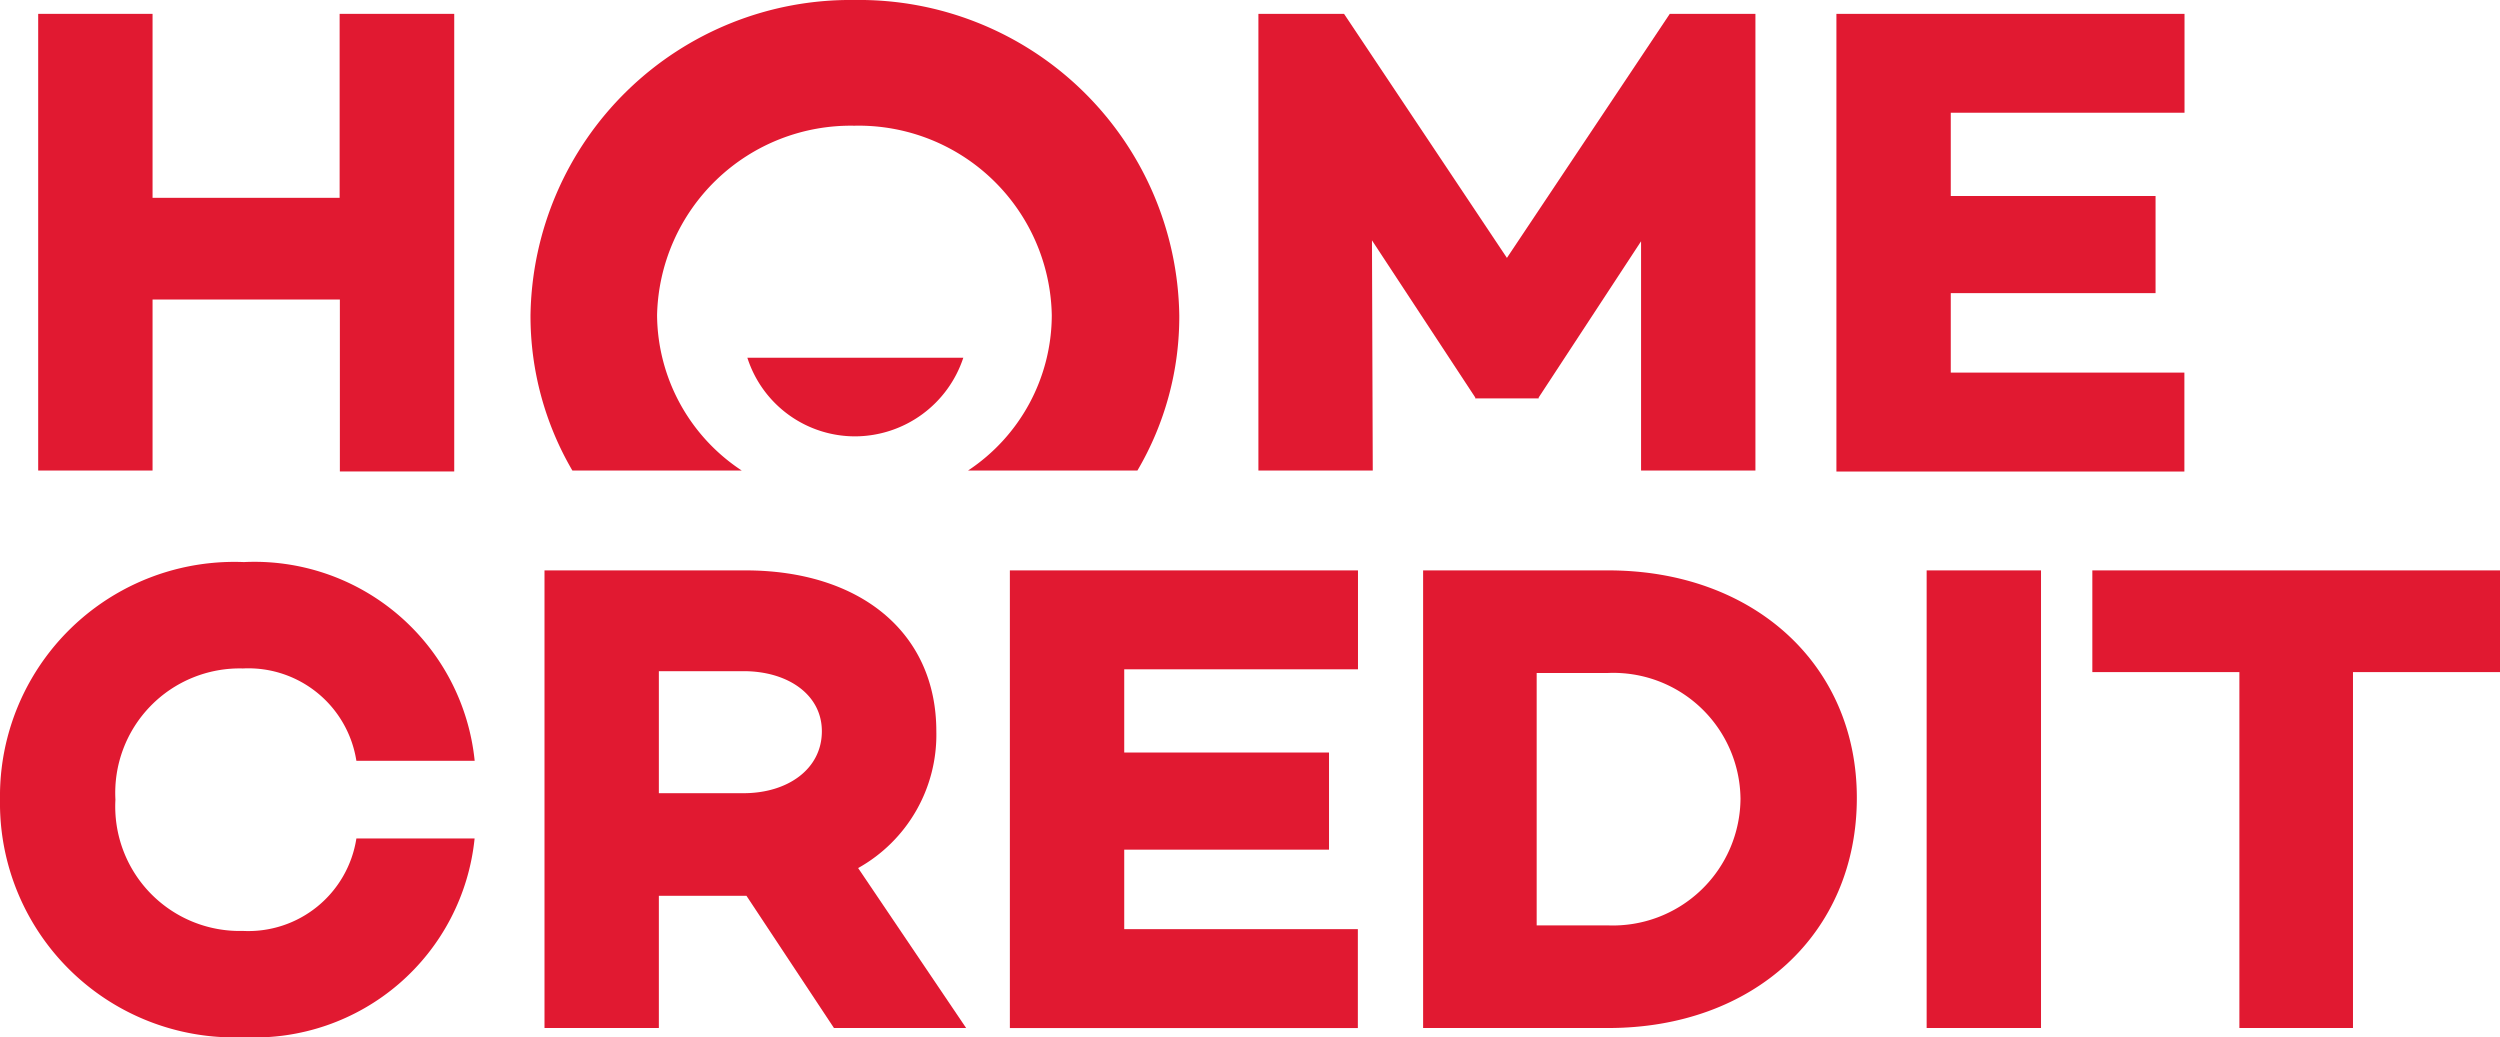
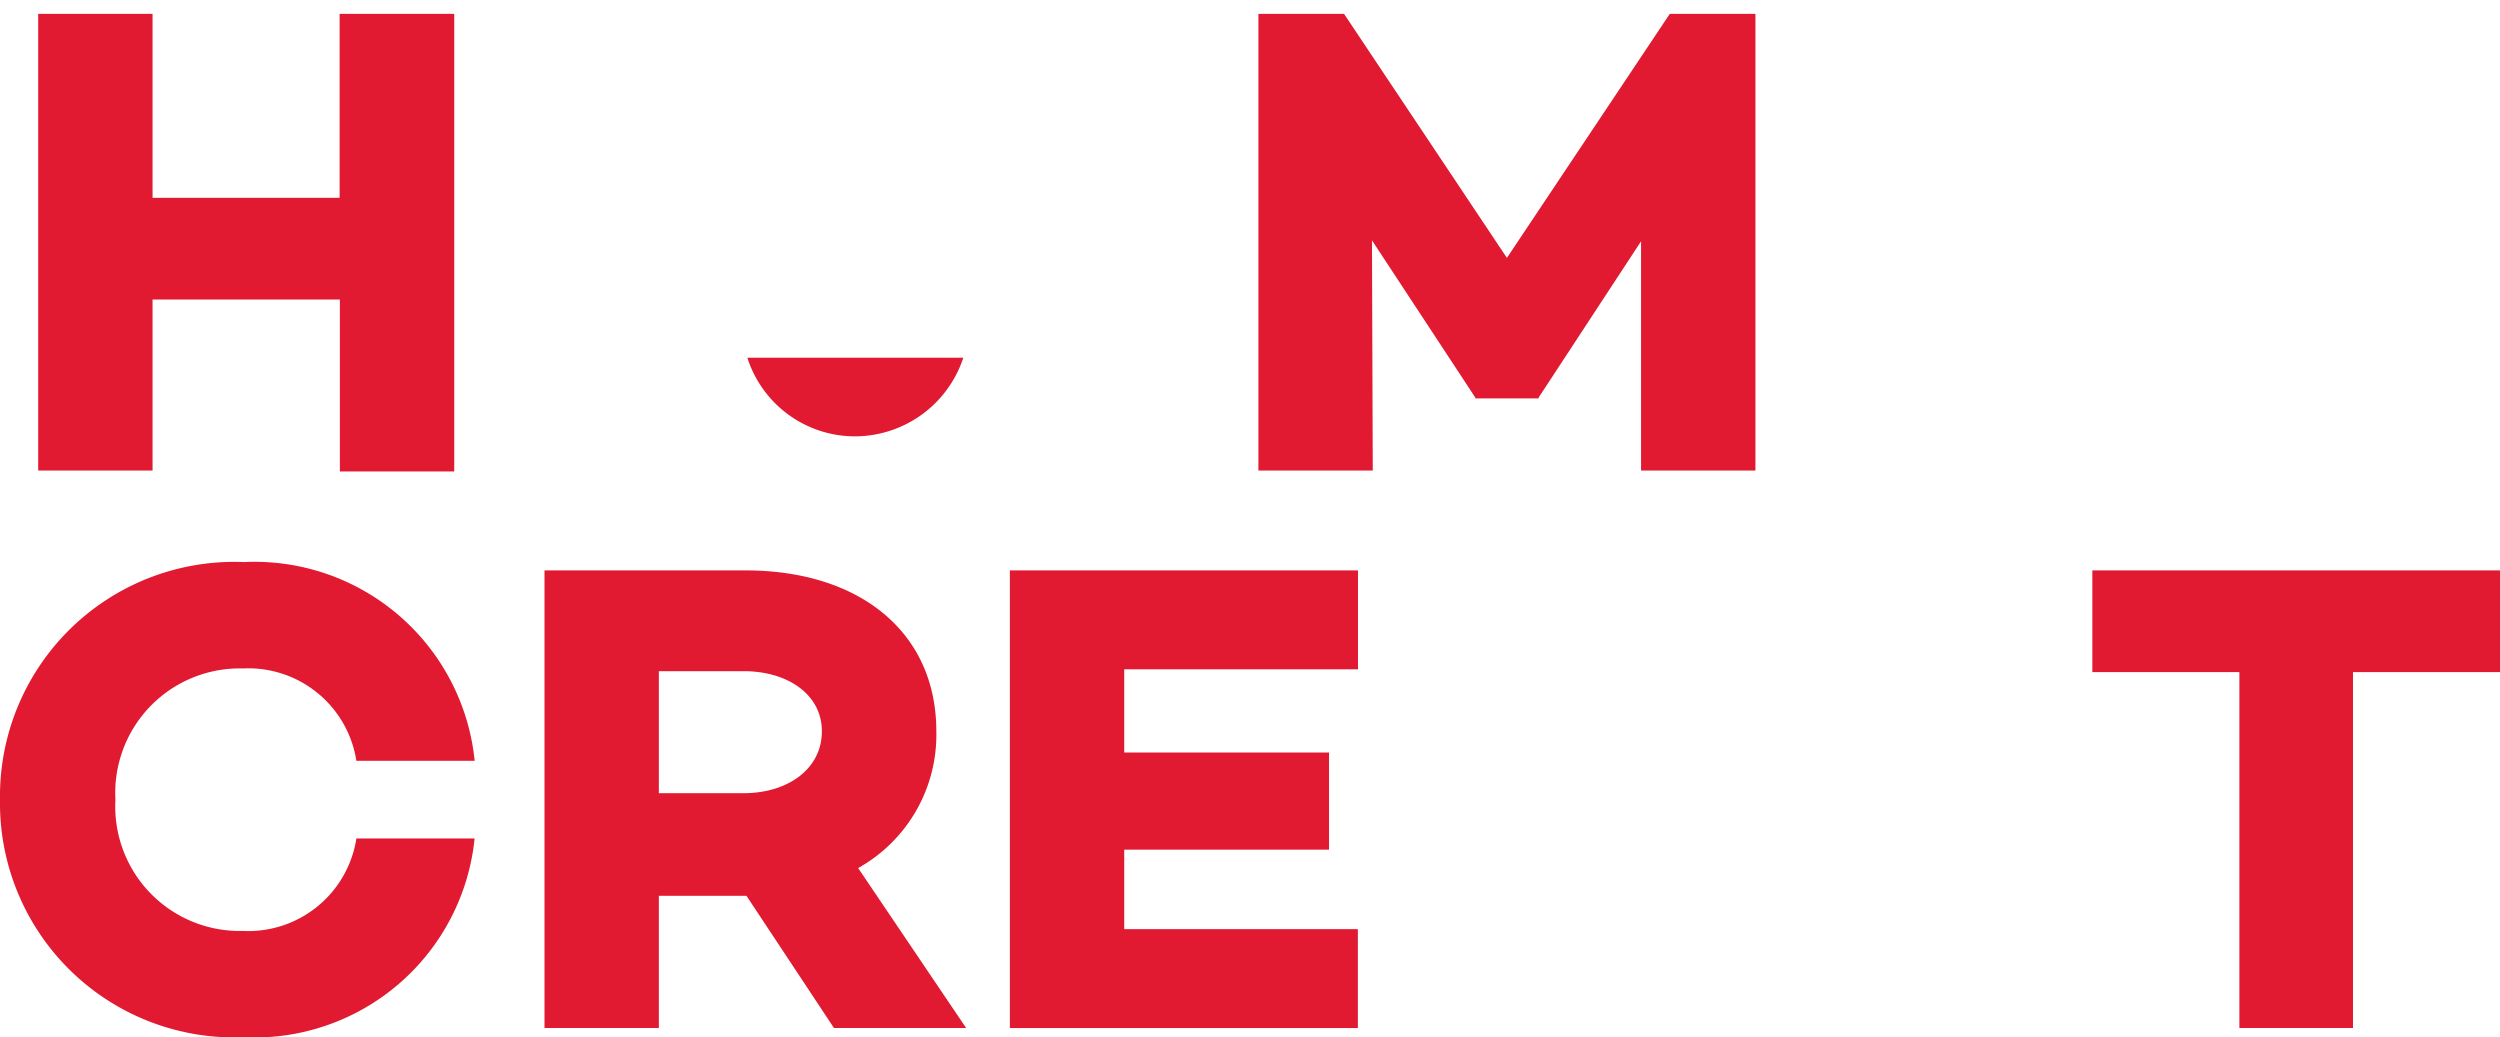
<svg xmlns="http://www.w3.org/2000/svg" id="Logo" width="94" height="39" viewBox="0 0 94 39">
  <g id="Group" transform="translate(1.436 0.521)">
    <path id="Vector" d="M15.643,0V17.206h-4.3V10.741H4.3v6.43H0V0H4.3V6.917h7.034V0Z" fill="#e11931" />
    <path id="Vector-2" data-name="Vector" d="M18.688,17.171h-4.3V8.551l-3.85,5.874v.035H8.154v-.035L4.27,8.516,4.3,17.171H0V0H3.22L9.344,9.176,15.468,0h3.22V17.171Z" transform="translate(45.88)" fill="#e11931" />
-     <path id="Vector-3" data-name="Vector" d="M4.3,3.719V6.848H12V10.5H4.3v2.989h8.784v3.719H0V0H13.089V3.719Z" transform="translate(67.613)" fill="#e11931" />
  </g>
  <g id="Group-2" data-name="Group" transform="translate(0 21.134)">
    <path id="Vector-4" data-name="Vector" d="M13.4,10.393h4.445a8.321,8.321,0,0,1-8.679,7.473A8.811,8.811,0,0,1,0,8.933,8.811,8.811,0,0,1,9.169,0a8.321,8.321,0,0,1,8.679,7.473H13.4A4.111,4.111,0,0,0,9.134,4,4.68,4.68,0,0,0,4.34,8.933a4.68,4.68,0,0,0,4.794,4.936A4.111,4.111,0,0,0,13.4,10.393Z" fill="#e11931" />
    <path id="Vector-5" data-name="Vector" d="M10.884,17.206l-3.29-4.971H4.3v4.971H0V0H7.559c4.3,0,7.174,2.329,7.174,6.048a5.738,5.738,0,0,1-2.94,5.144l4.06,6.013ZM4.3,8.377H7.489c1.645,0,2.94-.9,2.94-2.329,0-1.39-1.295-2.259-2.94-2.259H4.3Z" transform="translate(20.473 0.313)" fill="#e11931" />
    <path id="Vector-6" data-name="Vector" d="M4.3,3.719V6.848H12V10.5H4.3v2.989h8.784v3.719H0V0H13.089V3.719Z" transform="translate(37.971 0.313)" fill="#e11931" />
-     <path id="Vector-7" data-name="Vector" d="M16.308,8.551c0,5.11-3.885,8.655-9.344,8.655H0V0H6.964C12.389,0,16.308,3.511,16.308,8.551Zm-4.375,0a4.781,4.781,0,0,0-5-4.693H4.27v9.489h2.66A4.8,4.8,0,0,0,11.934,8.551Z" transform="translate(53.509 0.313)" fill="#e11931" />
-     <path id="Vector-8" data-name="Vector" d="M4.3,0V17.206H0V0Z" transform="translate(72.442 0.313)" fill="#e11931" />
    <path id="Vector-9" data-name="Vector" d="M15.328,3.824H9.8V17.206H5.529V3.824H0V0H15.328Z" transform="translate(78.672 0.313)" fill="#e11931" />
  </g>
  <g id="Group-3" data-name="Group" transform="translate(19.947)">
-     <path id="Vector-10" data-name="Vector" d="M4.759,11.853a7.284,7.284,0,0,1,7.419-7.126A7.262,7.262,0,0,1,19.6,11.853a7.02,7.02,0,0,1-3.15,5.84h6.369a11.4,11.4,0,0,0,1.575-5.84A12.039,12.039,0,0,0,12.179,0,12.031,12.031,0,0,0,0,11.853a11.5,11.5,0,0,0,1.575,5.84H7.944A7.052,7.052,0,0,1,4.759,11.853Z" transform="translate(0 0)" fill="#e11931" />
    <path id="Vector-11" data-name="Vector" d="M0,0A4.251,4.251,0,0,0,4.06,2.955,4.3,4.3,0,0,0,8.119,0Z" transform="translate(8.154 13.452)" fill="#e11931" />
  </g>
</svg>